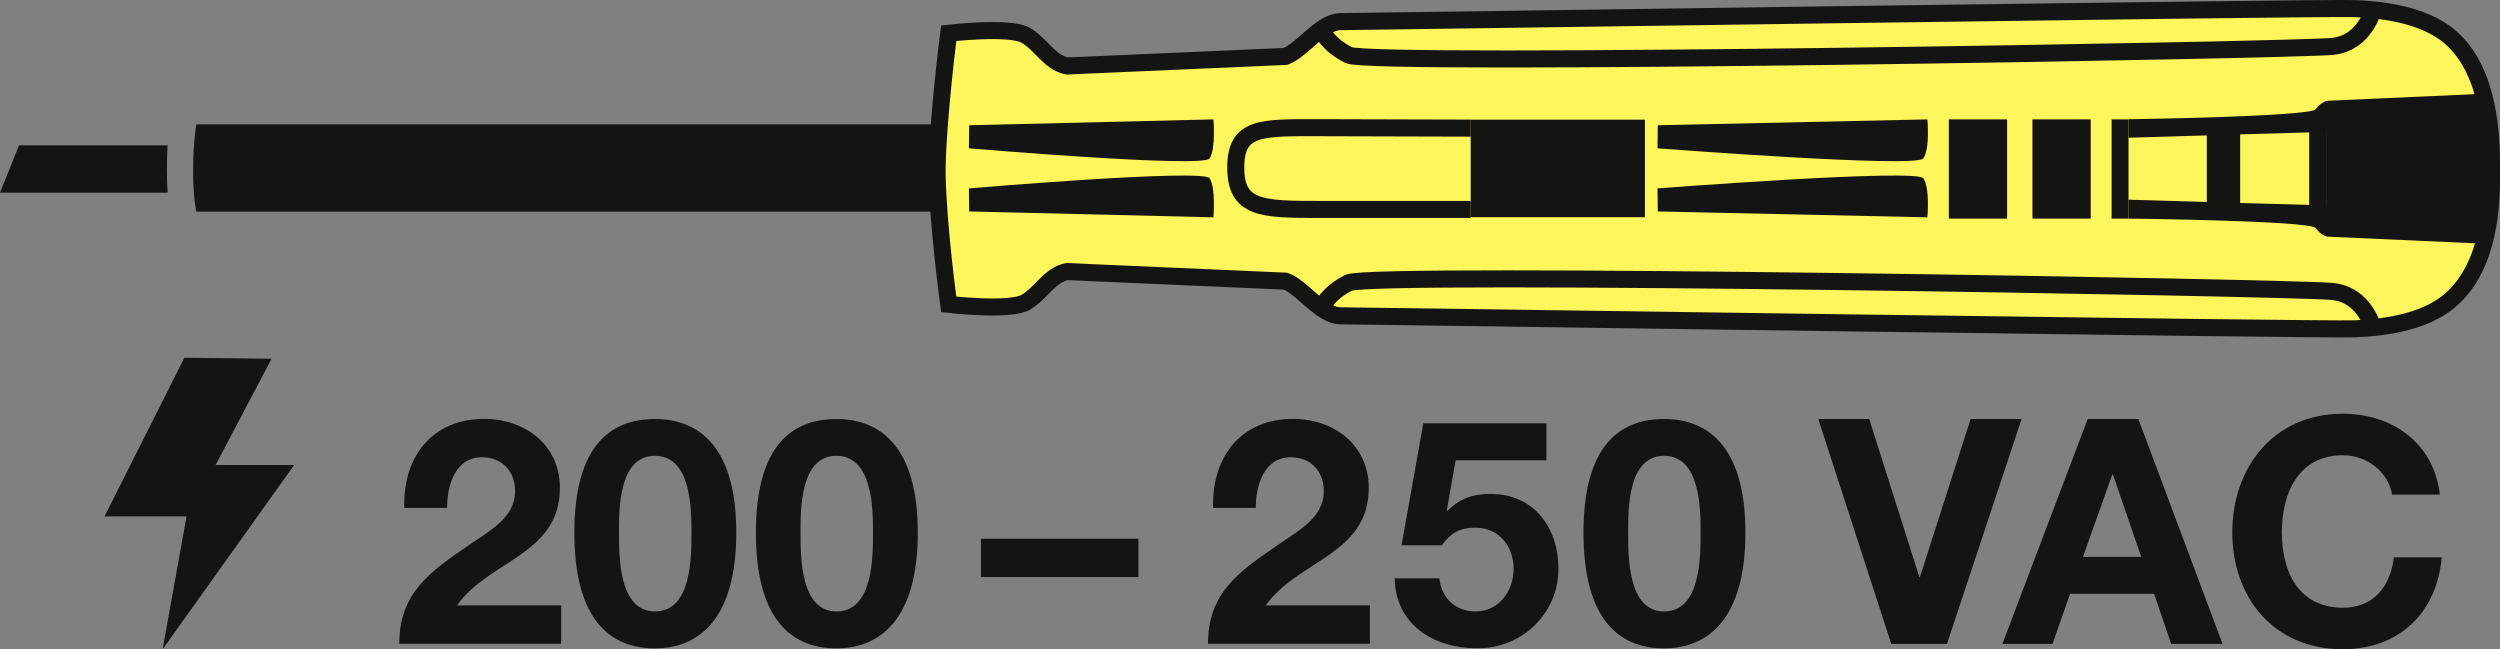
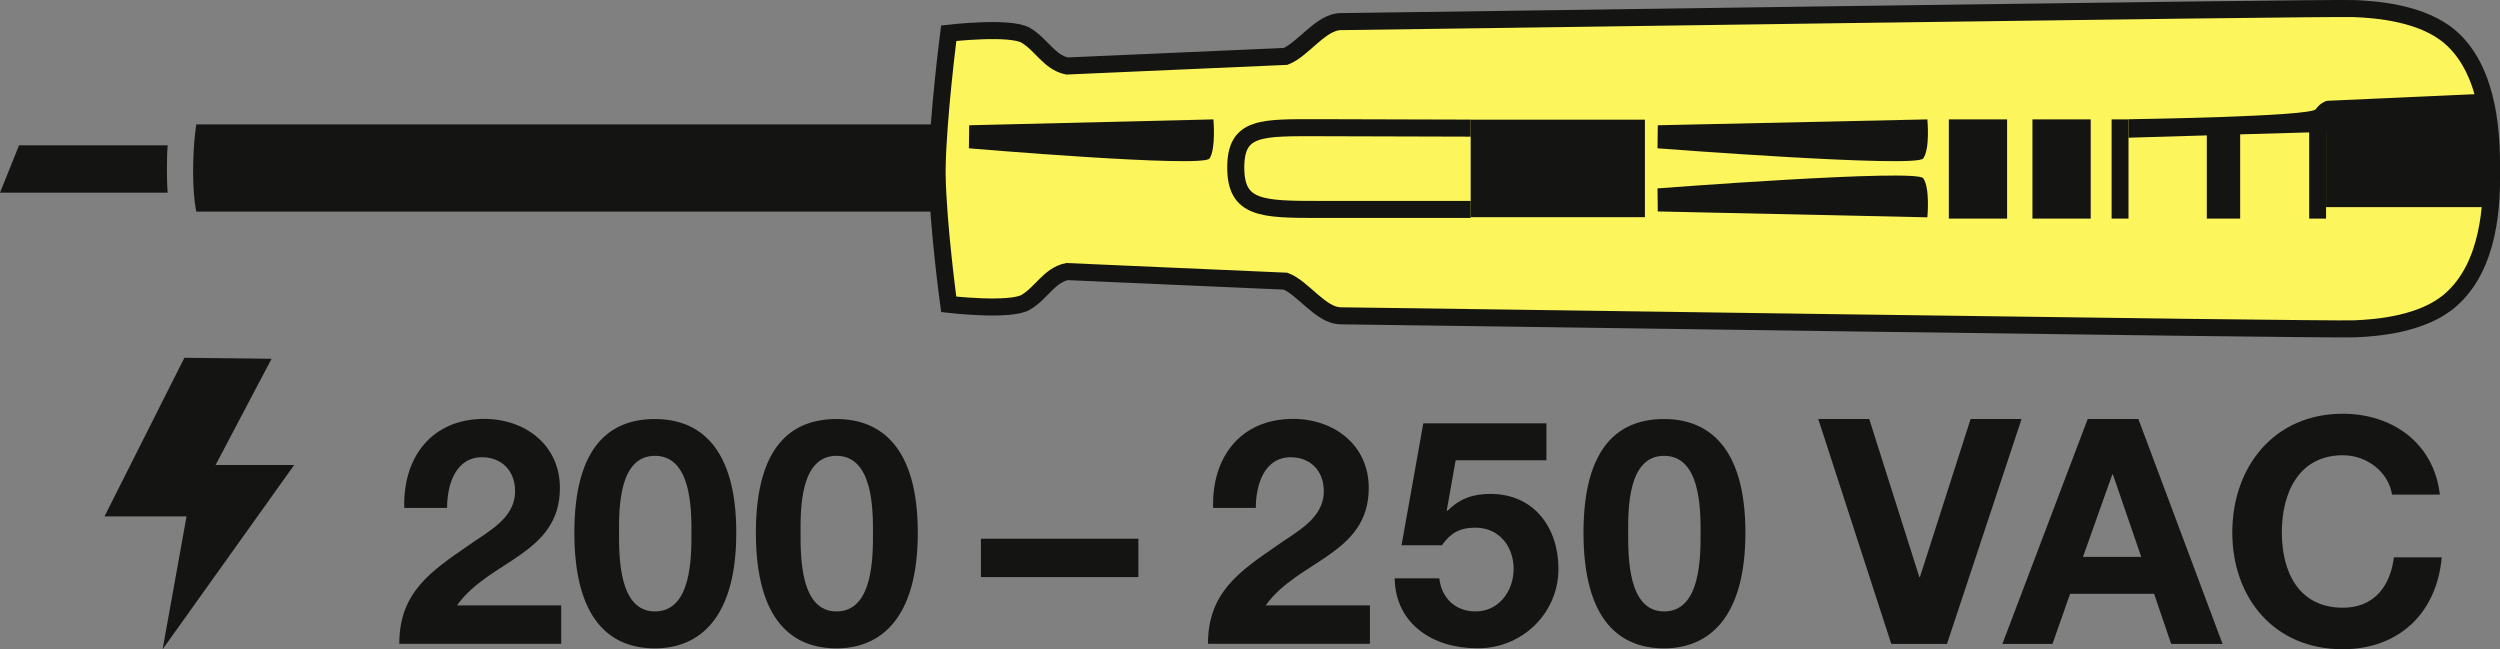
<svg xmlns="http://www.w3.org/2000/svg" id="Ebene_1" data-name="Ebene 1" version="1.1" viewBox="0 0 174.63 45.35">
  <rect x="0" y="0" width="174.63" height="45.35" fill="#808080" stroke="none" />
  <defs>
    <style>
      .cls-1 {
        fill: #141412;
      }

      .cls-1, .cls-2 {
        stroke-width: 0px;
      }

      .cls-2 {
        fill: #fcf55b;
      }

      .cls-3 {
        stroke-miterlimit: 10;
      }

      .cls-3, .cls-4 {
        fill: none;
        stroke: #141412;
        stroke-width: 1.19px;
      }
    </style>
  </defs>
  <polygon class="cls-1" points="11.36 45.35 13.03 36.07 7.3 36.07 12.88 24.99 18.97 25.06 15.06 32.48 20.55 32.48 11.36 45.35" />
  <path class="cls-1" d="M11.71,13.46H0l1.33-3.31h10.38s-.05.58-.05,1.65.05,1.65.05,1.65" />
  <path class="cls-1" d="M65.44,8.69H13.71s-.22,1.35-.22,3.25.22,2.84.22,2.84h51.73" />
  <path class="cls-2" d="M174.04,11.96v-.18c0-1.95-.05-6.75-2.89-9.19-1.93-1.67-5.12-1.93-6.69-1.99-2.1-.09-69.45.91-70.81.91s-2.64,1.96-3.85,2.43l-15.27.67c-1.23-.26-1.78-1.49-2.87-2.14-1.09-.65-5.39-.15-5.39-.15,0,0-.76,5.91-.81,9.47h0c0,.05,0,.12,0,.18,0,.06,0,.12,0,.18h0c.05,3.54.81,9.11.81,9.11,0,0,4.3.5,5.39-.15,1.09-.65,1.64-1.88,2.87-2.14l15.27.67c1.21.46,2.48,2.42,3.85,2.42s68.71,1,70.81.91c1.57-.06,4.76-.32,6.69-1.99,2.83-2.44,2.89-6.9,2.89-8.82v-.18Z" />
  <path class="cls-3" d="M174.04,11.96v-.18c0-1.95-.05-6.75-2.89-9.19-1.93-1.67-5.12-1.93-6.69-1.99-2.1-.09-69.45.91-70.81.91s-2.64,1.96-3.85,2.43l-15.27.67c-1.23-.26-1.78-1.49-2.87-2.14-1.09-.65-5.39-.15-5.39-.15,0,0-.76,5.91-.81,9.47h0c0,.05,0,.12,0,.18,0,.06,0,.12,0,.18h0c.05,3.54.81,9.11.81,9.11,0,0,4.3.5,5.39-.15,1.09-.65,1.64-1.88,2.87-2.14l15.27.67c1.21.46,2.48,2.42,3.85,2.42s68.71,1,70.81.91c1.57-.06,4.76-.32,6.69-1.99,2.83-2.44,2.89-6.9,2.89-8.82v-.18Z" />
-   <path class="cls-4" d="M92.39,2.2s.34.9,1.82,1.65c1.55.78,66.47-.35,68.74-.61,2.28-.26,2.82-2.6,2.82-2.6" />
-   <path class="cls-4" d="M92.39,21.4s.34-.9,1.82-1.65c1.55-.78,66.47.35,68.74.61,2.28.26,2.82,2.6,2.82,2.6" />
  <path class="cls-4" d="M102.73,14.63h-10.54c-4.05,0-5.87-.03-5.87-2.93s1.82-2.78,5.87-2.78l10.54.03" />
  <rect class="cls-1" x="102.73" y="8.36" width="12.17" height="6.81" />
  <path class="cls-1" d="M115.8,8.75l18.83-.41s.2,2.05-.29,2.73c-.49.68-18.56-.71-18.56-.71l.02-1.61Z" />
  <path class="cls-1" d="M115.8,14.77l18.83.41s.2-2.05-.29-2.73c-.49-.68-18.56.71-18.56.71l.02,1.61Z" />
  <path class="cls-1" d="M67.71,8.75l17.05-.41s.18,2.05-.27,2.73c-.44.68-16.81-.71-16.81-.71l.02-1.61Z" />
-   <path class="cls-1" d="M67.71,14.77l17.05.41s.18-2.05-.27-2.73c-.44-.68-16.81.71-16.81.71l.02,1.61Z" />
  <rect class="cls-1" x="136.13" y="8.34" width="4.07" height="6.93" />
  <rect class="cls-1" x="141.97" y="8.34" width="4.07" height="6.93" />
  <rect class="cls-1" x="147.5" y="8.34" width="1.18" height="6.93" />
  <rect class="cls-1" x="154.15" y="8.34" width="2.33" height="6.93" />
  <rect class="cls-1" x="161.3" y="8.34" width="1.18" height="6.93" />
  <path class="cls-1" d="M173.46,6.55l-10.89.49s-.44.07-.81.59c-.37.52-13.08.7-13.08.7v1.29s15.52-.48,17.19-.48,8.09.09,8.09.09l-.5-2.69Z" />
-   <path class="cls-1" d="M173.46,17.02l-10.89-.49s-.44-.07-.81-.6c-.37-.52-13.08-.66-13.08-.66v-1.32s15.52.47,17.19.47,8.09-.09,8.09-.09l-.5,2.69Z" />
  <polyline class="cls-1" points="174.12 10.66 174.12 14.47 162.48 14.47 162.48 8.92 174.11 8.92" />
  <g>
    <path class="cls-1" d="M28.24,35.49c-.11-3.52,1.89-6.23,5.59-6.23,2.82,0,5.28,1.8,5.28,4.82,0,4.67-4.95,5.04-7.19,8.21h7.28v2.68h-11.31c0-3.59,2.2-5.06,4.86-6.89,1.34-.95,3.23-1.87,3.23-3.76,0-1.47-.97-2.38-2.31-2.38-1.85,0-2.44,1.92-2.44,3.54h-2.99Z" />
    <path class="cls-1" d="M45.75,29.27c3.08,0,5.68,1.94,5.68,7.94s-2.6,8.08-5.68,8.08-5.63-1.94-5.63-8.08,2.57-7.94,5.63-7.94ZM45.75,42.71c2.55,0,2.55-3.76,2.55-5.5,0-1.61,0-5.37-2.55-5.37s-2.51,3.76-2.51,5.37c0,1.74,0,5.5,2.51,5.5Z" />
    <path class="cls-1" d="M58.43,29.27c3.08,0,5.68,1.94,5.68,7.94s-2.6,8.08-5.68,8.08-5.63-1.94-5.63-8.08,2.57-7.94,5.63-7.94ZM58.43,42.71c2.55,0,2.55-3.76,2.55-5.5,0-1.61,0-5.37-2.55-5.37s-2.51,3.76-2.51,5.37c0,1.74,0,5.5,2.51,5.5Z" />
    <path class="cls-1" d="M68.52,37.63h11v2.68h-11v-2.68Z" />
    <path class="cls-1" d="M84.74,35.49c-.11-3.52,1.89-6.23,5.59-6.23,2.82,0,5.28,1.8,5.28,4.82,0,4.67-4.95,5.04-7.2,8.21h7.28v2.68h-11.31c0-3.59,2.2-5.06,4.86-6.89,1.34-.95,3.23-1.87,3.23-3.76,0-1.47-.97-2.38-2.31-2.38-1.85,0-2.44,1.92-2.44,3.54h-2.99Z" />
    <path class="cls-1" d="M108.04,32.15h-6.36l-.62,3.5.04.04c.86-.86,1.78-1.19,3.01-1.19,3.04,0,4.75,2.35,4.75,5.24,0,3.17-2.64,5.61-5.72,5.54-2.99,0-5.66-1.65-5.72-4.88h3.12c.15,1.39,1.14,2.31,2.53,2.31,1.63,0,2.66-1.43,2.66-2.97s-.99-2.88-2.66-2.88c-1.12,0-1.74.37-2.35,1.23h-2.82l1.52-8.52h8.6v2.57Z" />
    <path class="cls-1" d="M116.24,29.27c3.08,0,5.68,1.94,5.68,7.94s-2.6,8.08-5.68,8.08-5.63-1.94-5.63-8.08,2.57-7.94,5.63-7.94ZM116.24,42.71c2.55,0,2.55-3.76,2.55-5.5,0-1.61,0-5.37-2.55-5.37s-2.51,3.76-2.51,5.37c0,1.74,0,5.5,2.51,5.5Z" />
    <path class="cls-1" d="M136,44.98h-3.89l-5.1-15.71h3.56l3.5,11.04h.04l3.54-11.04h3.56l-5.21,15.71Z" />
    <path class="cls-1" d="M145.83,29.27h3.54l5.88,15.71h-3.59l-1.19-3.5h-5.87l-1.23,3.5h-3.5l5.96-15.71ZM145.5,38.9h4.07l-1.98-5.76h-.04l-2.05,5.76Z" />
    <path class="cls-1" d="M167.09,34.55c-.24-1.56-1.74-2.75-3.43-2.75-3.1,0-4.27,2.64-4.27,5.39s1.17,5.26,4.27,5.26c2.11,0,3.3-1.43,3.56-3.52h3.34c-.35,3.94-3.04,6.42-6.91,6.42-4.84,0-7.72-3.63-7.72-8.16s2.88-8.29,7.72-8.29c3.43,0,6.36,2.02,6.78,5.65h-3.34Z" />
  </g>
</svg>